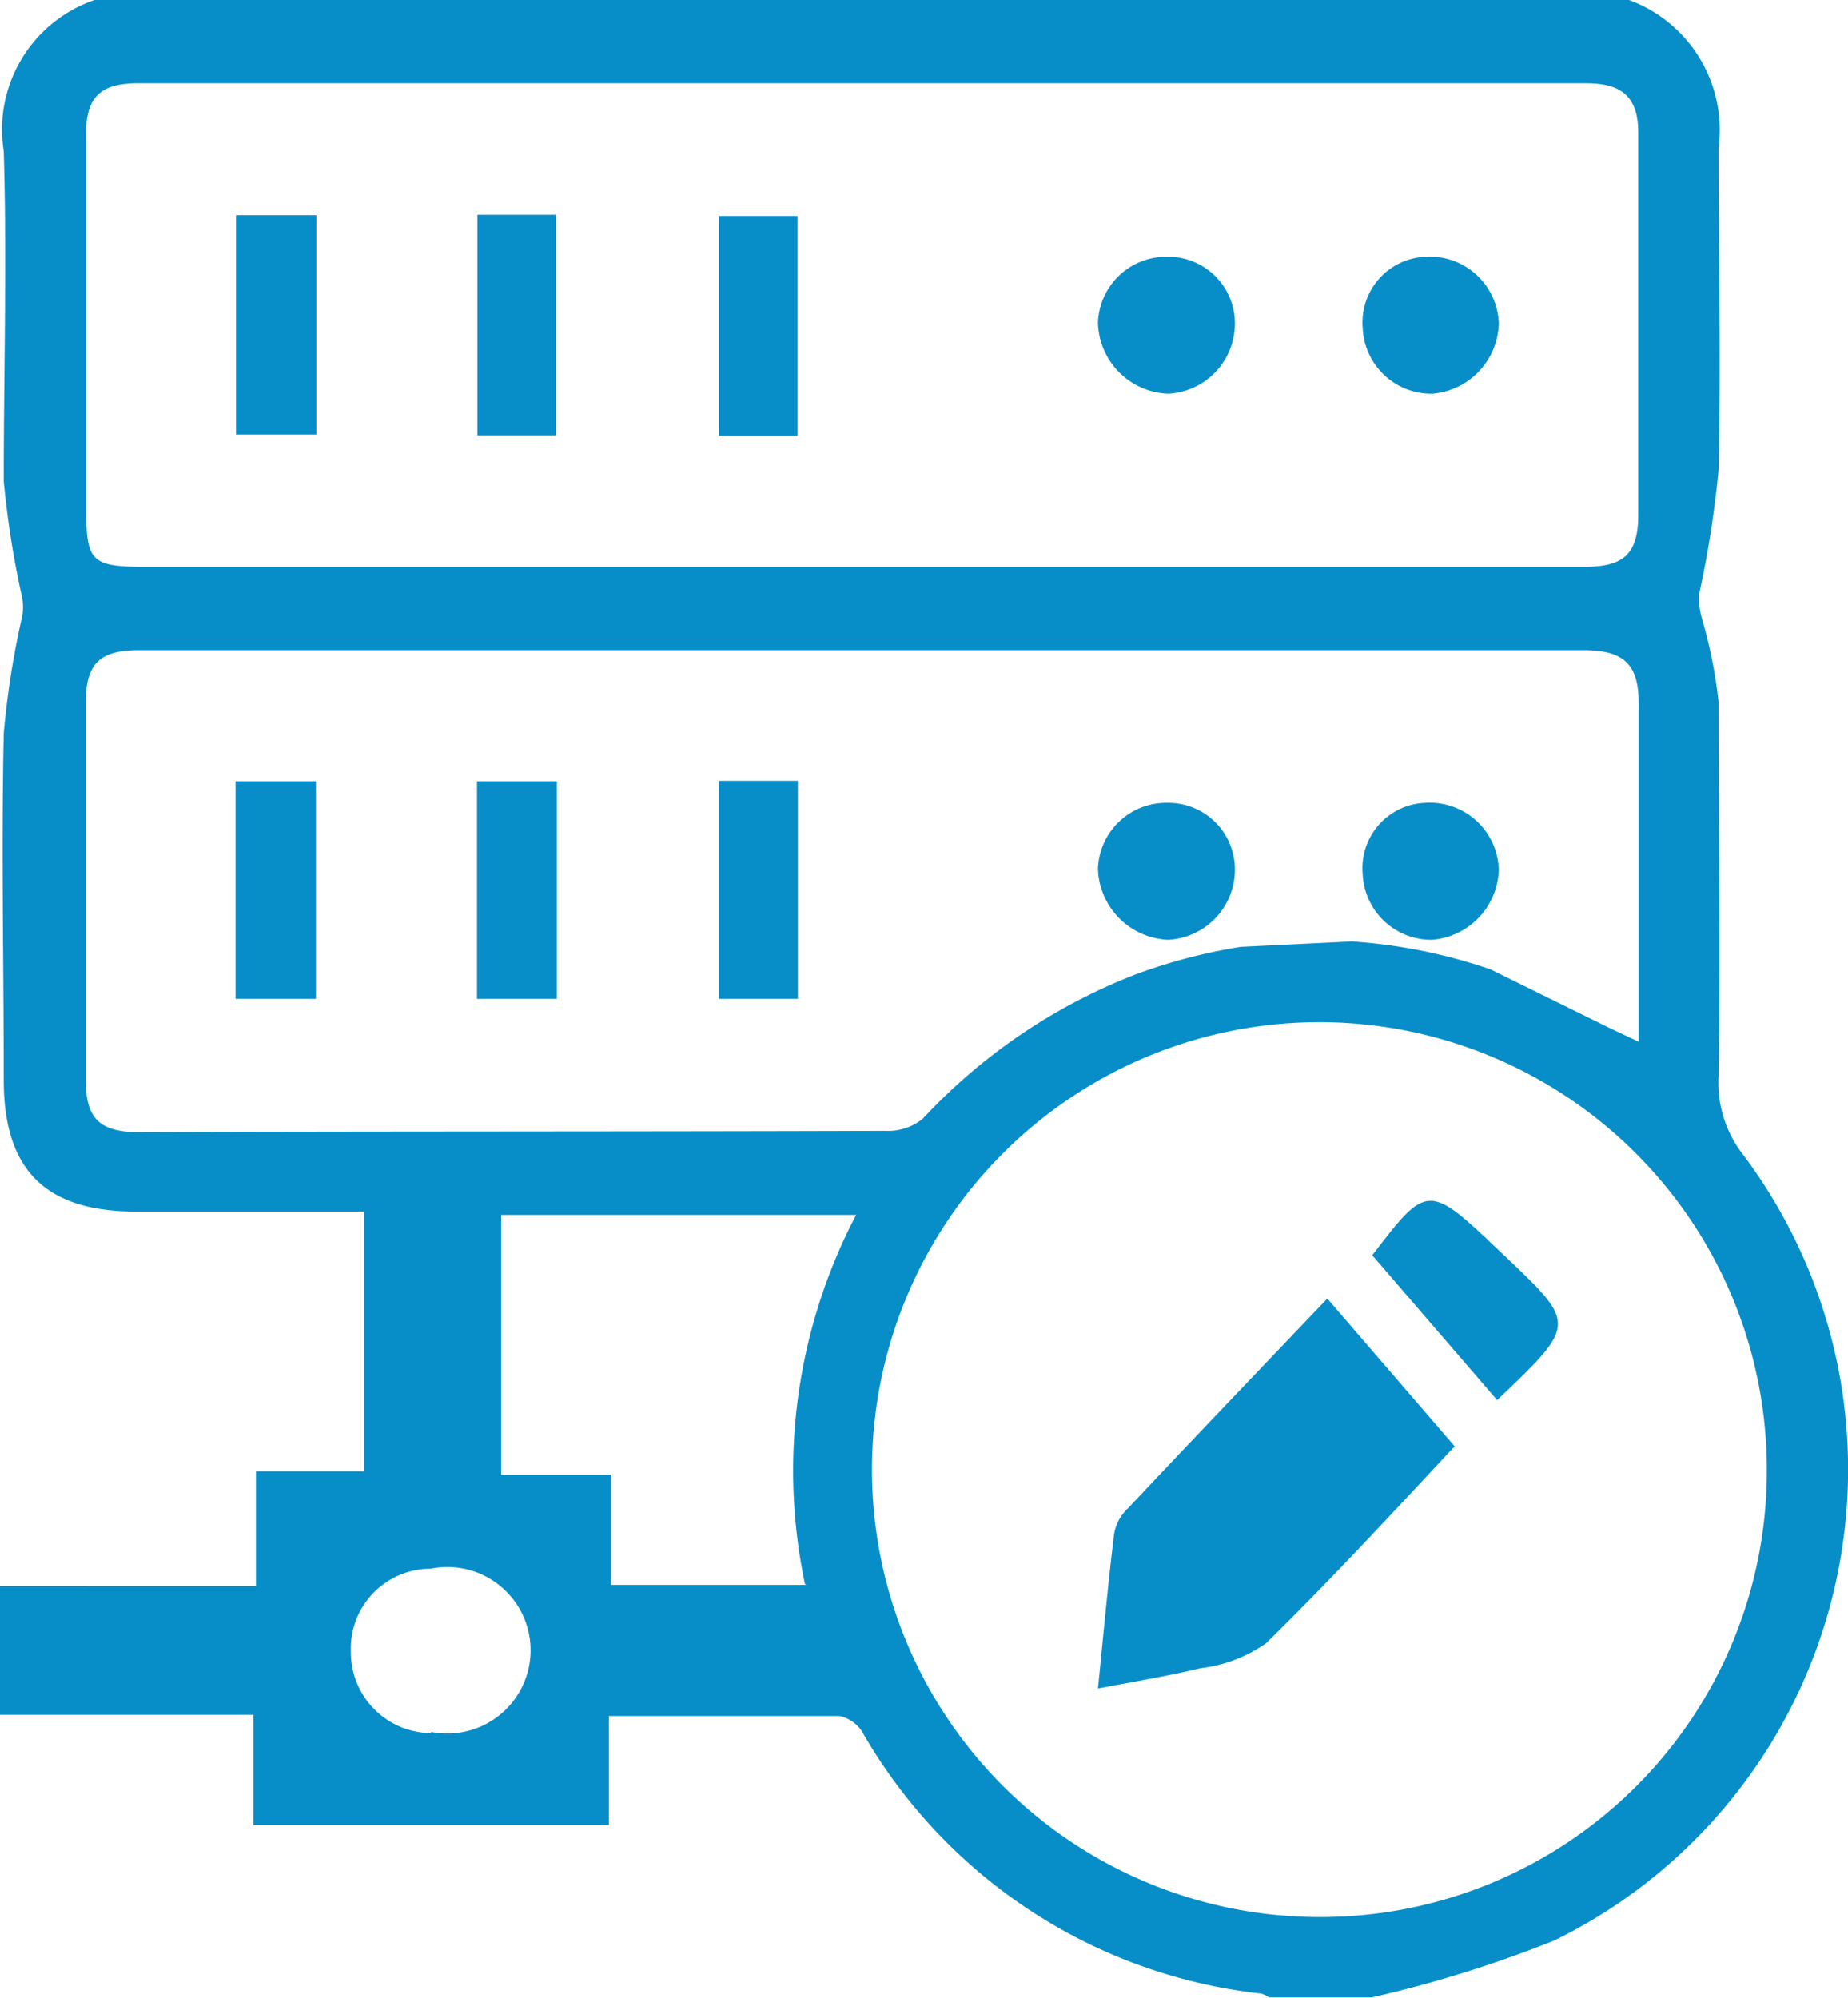
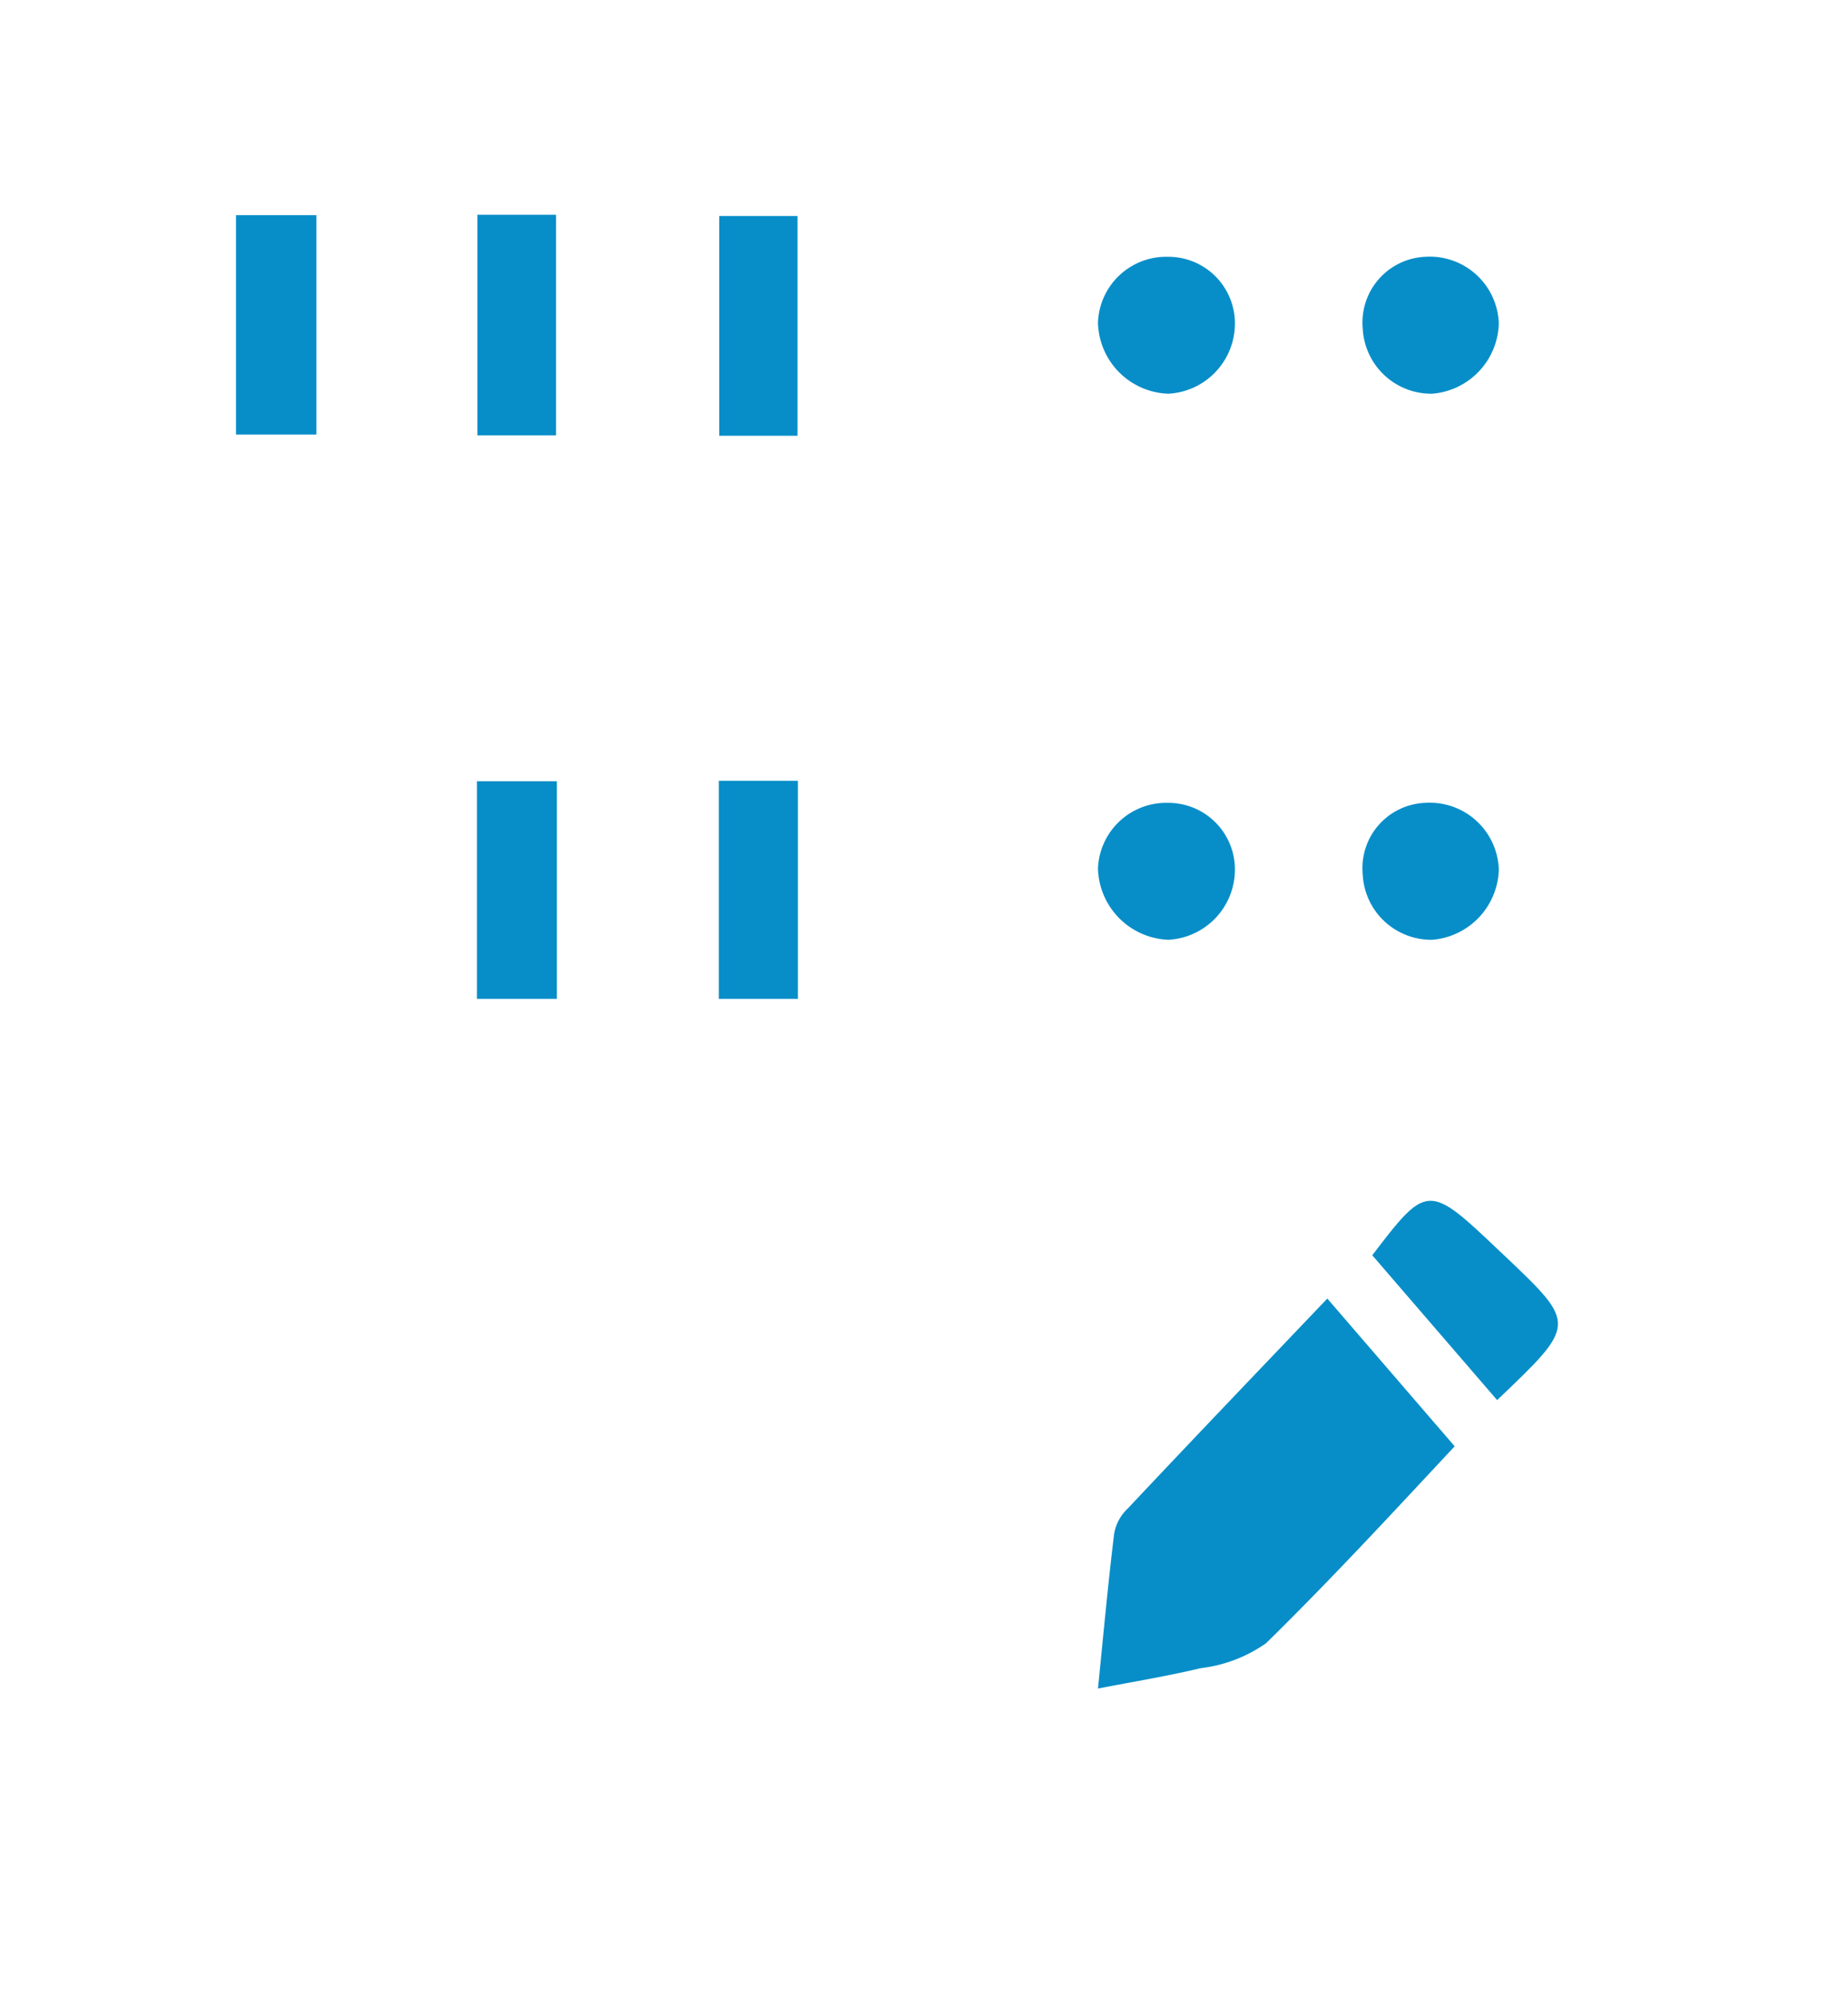
<svg xmlns="http://www.w3.org/2000/svg" id="Layer_1" data-name="Layer 1" viewBox="0 0 44.4 48">
  <defs>
    <style>.cls-1{fill:#078ec8;}</style>
  </defs>
  <path class="cls-1" d="M11.79,6.17H9.86v5.27h1.93Z" transform="translate(-4.19 -1)" />
  <path class="cls-1" d="M17.55,6.16H15.66v5.3h1.89Z" transform="translate(-4.19 -1)" />
  <path class="cls-1" d="M23.35,6.19H21.47v5.28h1.88Z" transform="translate(-4.19 -1)" />
  <path class="cls-1" d="M32.26,10.46a1.69,1.69,0,0,0,1.6-1.67,1.6,1.6,0,0,0-1.61-1.62,1.64,1.64,0,0,0-1.68,1.58A1.75,1.75,0,0,0,32.26,10.46Z" transform="translate(-4.19 -1)" />
  <path class="cls-1" d="M38.6,10.46a1.74,1.74,0,0,0,1.6-1.69,1.66,1.66,0,0,0-1.77-1.6,1.58,1.58,0,0,0-1.5,1.71A1.65,1.65,0,0,0,38.6,10.46Z" transform="translate(-4.19 -1)" />
  <path class="cls-1" d="M32.26,23.58a1.69,1.69,0,0,0,1.6-1.67,1.6,1.6,0,0,0-1.61-1.62,1.64,1.64,0,0,0-1.68,1.58A1.76,1.76,0,0,0,32.26,23.58Z" transform="translate(-4.19 -1)" />
  <path class="cls-1" d="M38.6,23.58a1.74,1.74,0,0,0,1.6-1.69,1.66,1.66,0,0,0-1.77-1.6A1.57,1.57,0,0,0,36.93,22,1.65,1.65,0,0,0,38.6,23.58Z" transform="translate(-4.19 -1)" />
-   <path class="cls-1" d="M9.85,25h1.93V19.77H9.85Z" transform="translate(-4.19 -1)" />
+   <path class="cls-1" d="M9.85,25V19.77H9.85Z" transform="translate(-4.19 -1)" />
  <path class="cls-1" d="M15.65,25h1.92V19.77H15.65Z" transform="translate(-4.19 -1)" />
  <path class="cls-1" d="M21.46,25h1.9V19.76h-1.9Z" transform="translate(-4.19 -1)" />
  <path class="cls-1" d="M31.29,37.24a1.09,1.09,0,0,0-.33.6c-.15,1.22-.26,2.44-.39,3.73.88-.17,1.68-.3,2.47-.49a3.42,3.42,0,0,0,1.57-.6c1.66-1.63,3.23-3.34,4.53-4.73L36.08,32.2C34.44,33.92,32.86,35.57,31.29,37.24Z" transform="translate(-4.19 -1)" />
  <path class="cls-1" d="M40.38,31.21l-.15-.14c-1.72-1.64-1.75-1.64-3.07.09l3,3.48C42.07,32.82,42.07,32.82,40.38,31.21Z" transform="translate(-4.19 -1)" />
-   <path class="cls-1" d="M46.06,28.73a2.8,2.8,0,0,1-.58-1.87c.05-3,0-6,0-9a11.58,11.58,0,0,0-.4-2,1.86,1.86,0,0,1-.07-.57,25.28,25.28,0,0,0,.47-3c.06-2.58,0-5.15,0-7.73A3.33,3.33,0,0,0,43.33,1H6.46A3.29,3.29,0,0,0,4.28,4.63c.08,2.64,0,5.29,0,7.93a22.46,22.46,0,0,0,.44,2.79,1.24,1.24,0,0,1,0,.47,20.88,20.88,0,0,0-.44,2.8c-.06,2.77,0,5.55,0,8.33,0,2.16,1,3.15,3.15,3.16,1.81,0,3.63,0,5.51,0v6.24H10.34v2.76H4.19V42.2h6.09v2.65h8.54V42.23c1.93,0,3.74,0,5.54,0a.86.86,0,0,1,.54.37,12.64,12.64,0,0,0,9.6,6.3.76.76,0,0,1,.18.09h2.47a29.08,29.08,0,0,0,4.39-1.37A12.6,12.6,0,0,0,46.06,28.73ZM7.5,3Q24.9,3,42.3,3c.84,0,1.26.31,1.25,1.22q0,4.57,0,9.16c0,1-.42,1.24-1.32,1.24-5.8,0-11.6,0-17.4,0H7.75c-1.38,0-1.49-.1-1.49-1.45,0-3,0-5.9,0-8.85C6.23,3.35,6.58,3,7.5,3Zm7.06,39.64a1.94,1.94,0,0,1-1.94-1.95,1.92,1.92,0,0,1,1.92-2,2,2,0,1,1,0,3.92Zm9-3.56H18.87V36.43H16.23V30.19h8.53A13.23,13.23,0,0,0,23.53,39.06ZM7.5,28.2c-1,0-1.26-.41-1.25-1.32q0-4.51,0-9c0-1,.4-1.26,1.3-1.26q17.34,0,34.68,0c1,0,1.35.36,1.33,1.35,0,2.67,0,5.34,0,8.06l-.72-.34h0L40,24.29a12.94,12.94,0,0,0-3.33-.67L34,23.75a13.25,13.25,0,0,0-2.52.66,13.77,13.77,0,0,0-5.12,3.47,1.33,1.33,0,0,1-.91.29C19.44,28.19,13.47,28.18,7.5,28.2ZM35.94,47.06a10.75,10.75,0,1,1,10.7-10.77A10.72,10.72,0,0,1,35.94,47.06Z" transform="translate(-4.19 -1)" />
</svg>